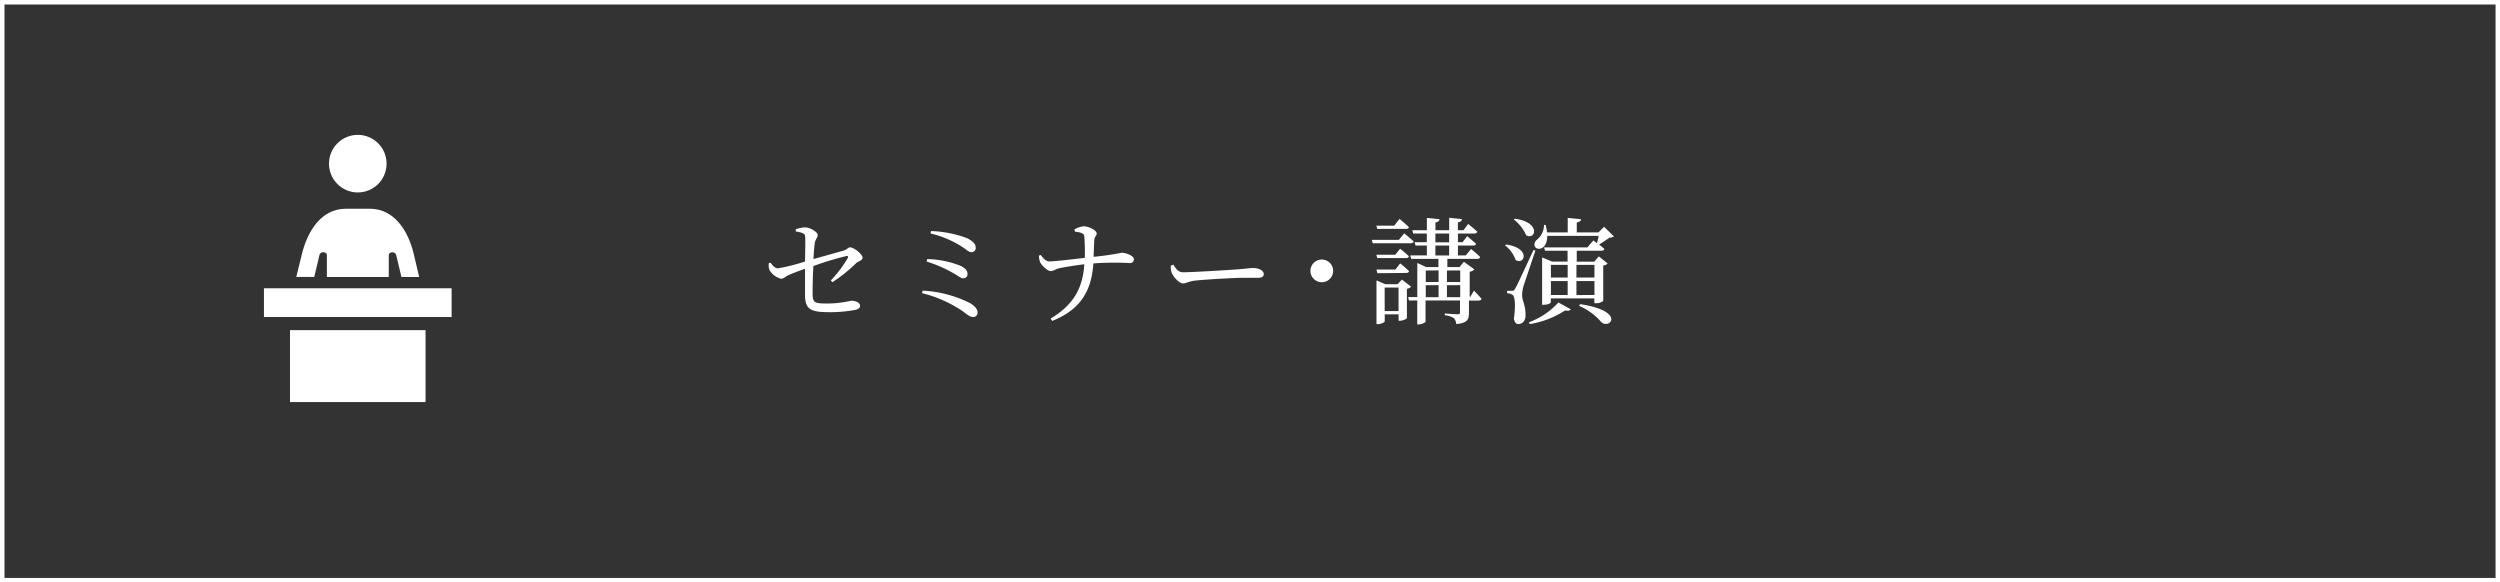
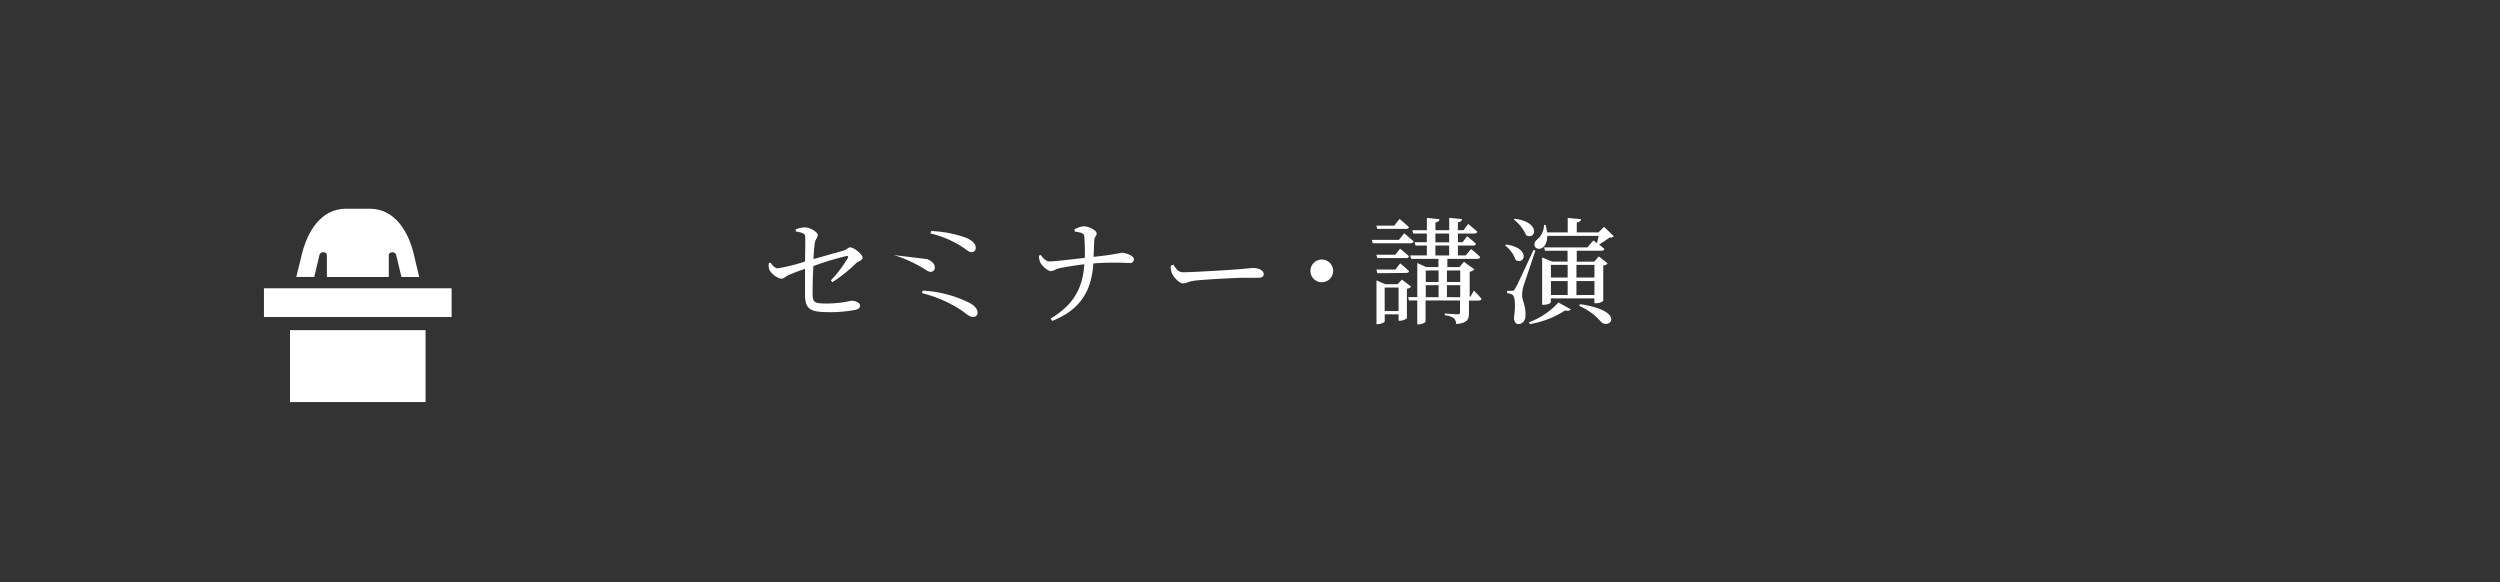
<svg xmlns="http://www.w3.org/2000/svg" viewBox="0 0 475.85 110.85">
  <rect x="0" y="0" width="475.85" height="110.85" fill="#333333" stroke="none" />
  <defs>
    <style>.cls-1{fill:#fff;}.cls-2{fill:none;stroke:#fff;stroke-miterlimit:10;stroke-width:0.85px;}</style>
  </defs>
  <title>icon-12</title>
  <g id="レイヤー_2" data-name="レイヤー 2">
    <g id="コンテンツ">
      <path class="cls-1" d="M158.14,53.37a22.24,22.24,0,0,0,3.23-4.27c.15-.26,0-.42-.26-.37a58.24,58.24,0,0,0-6.29,1.91c-.11,1.85-.15,3.83-.15,5.13,0,1.85.31,2,2.79,2a20,20,0,0,0,4.55-.53c.7,0,1.69.29,1.69.95,0,.48-.44.7-1,.81a25.91,25.91,0,0,1-4.47.42c-3.61,0-5-.26-5-3.26,0-1.45,0-3.54,0-5-1,.35-2.18.79-3,1.14s-.95.75-1.61.75a3.71,3.71,0,0,1-2.16-1.65,2.74,2.74,0,0,1-.13-1.3l.33-.11c.44.62.84,1.08,1.43,1.08a35,35,0,0,0,5.15-1.3c0-1.78.09-4,0-4.82,0-.55-.7-.7-1.78-.9l0-.4a5.49,5.49,0,0,1,1.78-.37c.92,0,2.4.88,2.4,1.43s-.44.81-.55,1.54-.18,1.74-.26,3.06l5.74-1.61c.66-.2.88-.62,1.23-.62.73,0,2.38,1.32,2.38,1.94s-.75.62-1.23,1.08a29.24,29.24,0,0,1-4.51,3.61Z" />
-       <path class="cls-1" d="M175.62,55.32a22.42,22.42,0,0,1,9.13,2.44c.86.55,1.32,1.14,1.32,1.69a.81.81,0,0,1-.92.88c-.55,0-1.12-.51-1.91-1.1a24,24,0,0,0-7.75-3.43Zm.86-6a17.84,17.84,0,0,1,6.23,1.23c.9.4,1.45.88,1.45,1.61a.77.77,0,0,1-.81.81c-.37,0-.73-.26-1.39-.68a25.33,25.33,0,0,0-5.59-2.51Zm9.24-2.16A.79.79,0,0,1,185,48c-.55,0-.84-.29-1.52-.79a19.14,19.14,0,0,0-6.36-2.77l.09-.46a21.68,21.68,0,0,1,6.89,1.36C185.33,46,185.72,46.5,185.72,47.18Z" />
+       <path class="cls-1" d="M175.62,55.32a22.42,22.42,0,0,1,9.13,2.44c.86.55,1.32,1.14,1.32,1.69a.81.81,0,0,1-.92.88c-.55,0-1.12-.51-1.91-1.1a24,24,0,0,0-7.75-3.43Zm.86-6c.9.4,1.45.88,1.45,1.61a.77.77,0,0,1-.81.81c-.37,0-.73-.26-1.39-.68a25.33,25.33,0,0,0-5.59-2.51Zm9.24-2.16A.79.79,0,0,1,185,48c-.55,0-.84-.29-1.52-.79a19.14,19.14,0,0,0-6.36-2.77l.09-.46a21.68,21.68,0,0,1,6.89,1.36C185.33,46,185.72,46.5,185.72,47.18Z" />
      <path class="cls-1" d="M204.51,43.66a4.81,4.81,0,0,1,1.72-.59c1.08,0,2.51.81,2.51,1.36s-.42.51-.46,1.39-.09,2.07-.13,3.06a54,54,0,0,0,5.37-.77c.73,0,2.31.55,2.31,1.23a.72.72,0,0,1-.81.73,54.94,54.94,0,0,0-6.91.07c-.35,5.28-2.49,8.82-7.83,10.94l-.31-.44c4.2-2.51,6.12-5.61,6.42-10.34-1.67.2-3.7.53-4.75.75-.68.15-1.06.53-1.65.55s-1.78-1.14-2-1.69a3.16,3.16,0,0,1-.24-1.25l.35-.13c.46.62.95,1.23,1.67,1.23.9,0,4.49-.42,6.71-.68a35.36,35.36,0,0,0-.11-4.22c-.09-.55-1.06-.68-1.78-.77Z" />
      <path class="cls-1" d="M223.34,50.37c.51.79.88,1.45,1.87,1.45,2.07,0,9.48-.48,10.58-.57,1.47-.11,2.2-.24,2.75-.24,1,0,2,.46,2,1.17,0,.44-.33.7-1.12.7s-1.56,0-3,0-7.28.33-8.93.53c-1.36.15-1.63.53-2.33.53s-1.8-1.19-2.13-2a3.59,3.59,0,0,1-.18-1.36Z" />
      <path class="cls-1" d="M251.59,53.72a2.16,2.16,0,1,1,2.16-2.16A2.16,2.16,0,0,1,251.59,53.72Z" />
      <path class="cls-1" d="M267.28,44.41s1.1.9,1.8,1.54c-.07.24-.29.35-.59.35h-7.2l-.18-.64h5.15Zm-1.69,4.07.9-1.14a21.82,21.82,0,0,1,1.67,1.43c0,.24-.24.35-.53.35h-5.48l-.18-.64ZM262.15,52,262,51.3h3.61l.9-1.17a21.28,21.28,0,0,1,1.67,1.47c0,.24-.24.35-.53.35Zm0-8.43-.18-.62h3.41l1-1.28s1.12.9,1.78,1.56c0,.24-.24.33-.55.33Zm6.45,11a1.48,1.48,0,0,1-.81.4v5.57c0,.15-.79.51-1.32.51h-.26V59.83h-2.64v1.34c0,.15-.66.53-1.32.53H262V53.37l1.67.73H266l.84-.88Zm-2.4,4.64V54.73h-2.64V59.2Zm14.35-3.89s.92.92,1.43,1.54c0,.24-.24.35-.55.35h-1.83v2.38c0,1.21-.29,1.89-2.42,2.09a1.94,1.94,0,0,0-.42-1.1A3.84,3.84,0,0,0,275,60v-.33s2,.15,2.42.15.48-.13.48-.46V57.19h-6.56v4c0,.18-.66.55-1.32.55h-.26V57.19h-1.58l-.15-.64h1.74V50.06l1.69.77h2.33V49.27H268.6l-.18-.66h3.17V46.74h-2.16l-.18-.64h2.33V44.45H269l-.18-.64h2.77V41.48l2.4.24c0,.31-.24.53-.77.62v1.47h2.62V41.46l2.42.24c0,.31-.22.53-.77.62v1.5h1.08l.88-1.19s1.08.86,1.74,1.47c-.07.24-.26.35-.57.35h-3.12V46.1h.88l.88-1.14s1,.81,1.67,1.43c0,.24-.26.35-.55.35h-2.88v1.87H279l1-1.21a21,21,0,0,1,1.74,1.52.5.5,0,0,1-.55.35h-5.7v1.56h2.31l.84-1,2,1.45a1.58,1.58,0,0,1-.9.44v4.8h.11Zm-9.17-3.83v2.18h2.44V51.47Zm0,5.08h2.44V54.29h-2.44Zm1.83-10.45h2.62V44.45h-2.62Zm0,2.51h2.62V46.74h-2.62Zm2.2,2.86v2.18h2.53V51.47Zm2.53,5.08V54.29h-2.53v2.27Z" />
      <path class="cls-1" d="M286.66,46.54c4.78.66,3.54,4,1.83,2.95a6,6,0,0,0-2-2.77Zm5.59,1.14c-.68,2.07-2,5.94-2.27,6.78a6.59,6.59,0,0,0-.26,1.76c0,1,.73,2,.64,3.85,0,1-.59,1.61-1.39,1.61-.42,0-.73-.37-.81-1.1.33-2.29.22-4.14-.24-4.44a2,2,0,0,0-1.06-.33v-.46h.95c.26,0,.35,0,.59-.44.4-.68.4-.68,3.48-7.31Zm-3.92-6.05c5.08.68,3.94,4.16,2.16,3.15a7.69,7.69,0,0,0-2.35-3ZM291,61.35a14.12,14.12,0,0,0,5.63-3.78L299,58.89c-.18.22-.51.31-1.1.2a17.74,17.74,0,0,1-6.71,2.6Zm3.5-16.46c0,3.61-3.5,2.68-2.11.86a3.7,3.7,0,0,0,1.5-2.93h.31a10.32,10.32,0,0,1,.26,1.41h3.94V41.48l2.53.24c0,.31-.26.53-.81.62v1.89h4.14l1.06-1.06L307.19,45a1.2,1.2,0,0,1-.81.22c-.53.37-1.47,1-2,1.32l1,.84c-.07.24-.29.35-.59.35h-4.67V49.8h3.34l.86-1L306,50.15a1.14,1.14,0,0,1-.84.37v6.75a2,2,0,0,1-1.43.44h-.26V56.8h-8.29v.75c0,.13-.53.46-1.39.46h-.26V49l1.89.79h2.95V47.73h-4.29l-.18-.64h8.25l1.12-1.32s.31.22.7.53c.09-.37.22-.92.33-1.41Zm.7,5.52v2.42h3.19V50.42Zm0,5.74h3.19V53.5h-3.19Zm4.86-5.74v2.42h3.43V50.42Zm3.43,5.74V53.5h-3.43v2.66Zm-2.73,1.74c8.85,1.34,5.63,4.93,4,3.39a11.33,11.33,0,0,0-4.2-3.06Z" />
-       <circle class="cls-1" cx="68.1" cy="31.15" r="5.48" />
      <path class="cls-1" d="M59.81,52.72l1-4.19c.21-.79,1.41-.61,1.41,0v4.19H74V48.54c0-.61,1.2-.79,1.41,0l1,4.19h3.38c-.45-1.94-.86-3.68-1.06-4.48-1-4.12-3.55-8.52-8.35-8.52H65.84c-4.79,0-7.31,4.41-8.35,8.52-.19.74-.55,2.3-1,4.07l-.1.39h0v0Z" />
      <polygon class="cls-1" points="85.96 54.88 85.96 54.88 85.96 54.87 50.24 54.87 50.24 60.31 50.24 60.32 50.24 60.32 50.24 60.34 85.96 60.34 85.96 54.92 85.96 54.88" />
      <rect class="cls-1" x="55.2" y="62.84" width="25.8" height="13.69" />
-       <rect class="cls-2" x="0.43" y="0.43" width="475" height="110" />
    </g>
  </g>
</svg>